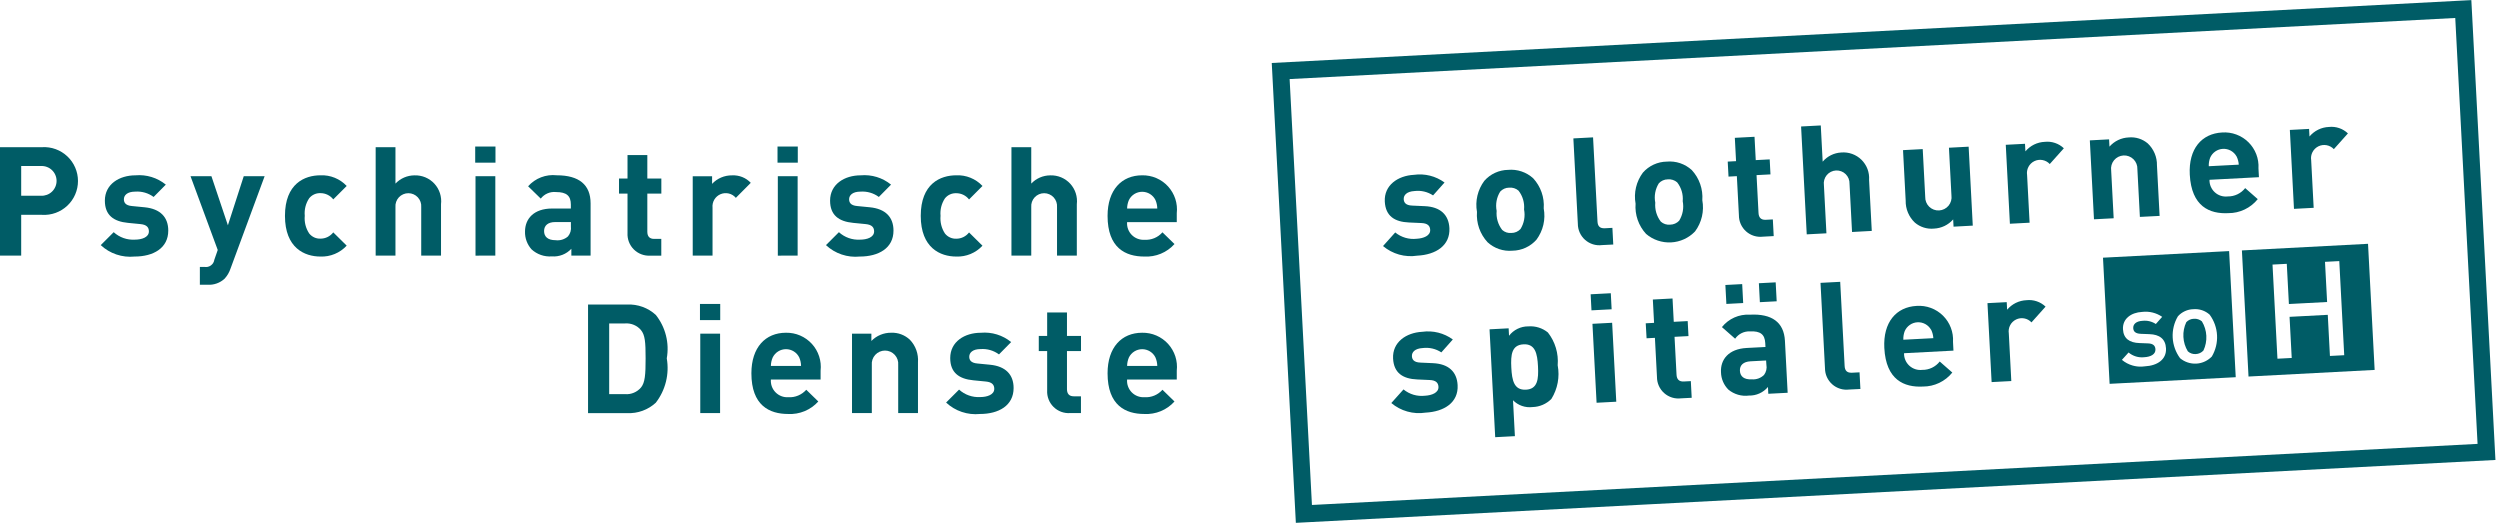
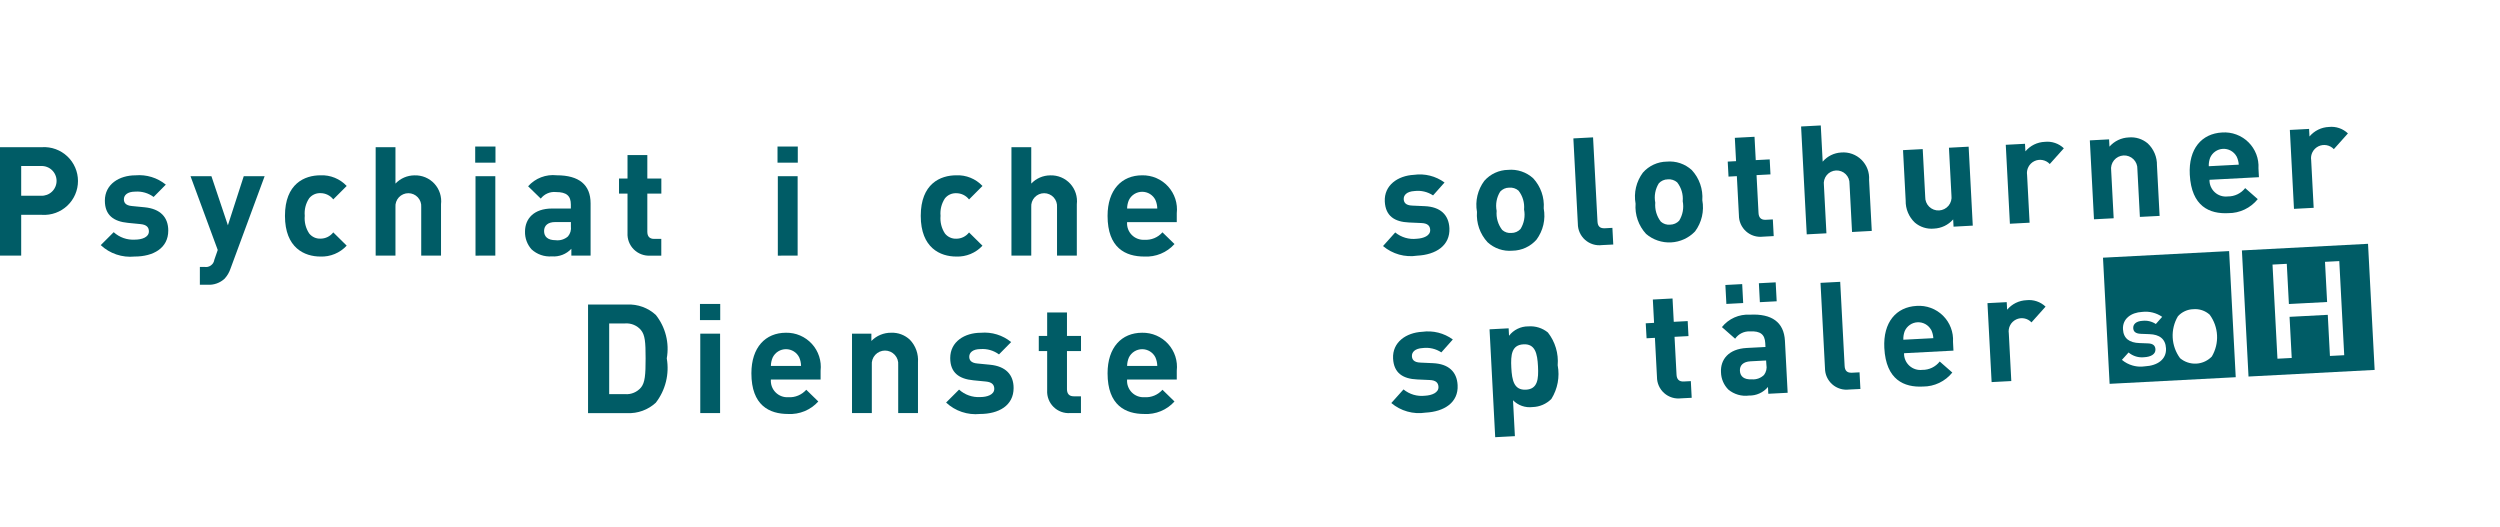
<svg xmlns="http://www.w3.org/2000/svg" width="147" height="31" viewBox="0 0 147 31" fill="none">
-   <path d="M145.315 0.006L146.732 27.046L76.196 30.743L74.779 3.703L145.315 0.006ZM77.142 29.692L145.681 26.1L144.369 1.057L75.83 4.649L77.142 29.692Z" fill="#005C66" />
  <path d="M83.335 15.033C82.979 15.088 82.615 15.066 82.267 14.969C81.92 14.871 81.598 14.701 81.322 14.468L82.039 13.668C82.214 13.811 82.416 13.917 82.632 13.981C82.849 14.045 83.076 14.065 83.301 14.039C83.701 14.018 84.113 13.862 84.095 13.515C84.084 13.283 83.95 13.13 83.583 13.115L82.849 13.082C82.007 13.046 81.471 12.708 81.426 11.853C81.376 10.891 82.195 10.33 83.139 10.28C83.775 10.19 84.421 10.352 84.939 10.731L84.264 11.49C83.943 11.277 83.557 11.186 83.175 11.233C82.711 11.258 82.526 11.481 82.539 11.714C82.548 11.883 82.63 12.075 83.039 12.089L83.773 12.122C84.695 12.162 85.185 12.629 85.225 13.413C85.275 14.441 84.43 14.977 83.335 15.033Z" fill="#005C66" />
  <path d="M90.343 14.095C90.165 14.295 89.948 14.456 89.705 14.567C89.461 14.678 89.198 14.738 88.93 14.741C88.665 14.765 88.397 14.732 88.145 14.646C87.893 14.56 87.662 14.422 87.466 14.241C87.246 14.002 87.078 13.721 86.971 13.415C86.865 13.109 86.822 12.784 86.846 12.46C86.789 12.142 86.798 11.816 86.872 11.502C86.947 11.187 87.085 10.892 87.278 10.633C87.453 10.434 87.668 10.273 87.91 10.162C88.151 10.051 88.412 9.992 88.678 9.988C88.944 9.964 89.213 9.995 89.467 10.081C89.72 10.166 89.953 10.303 90.151 10.483C90.37 10.72 90.538 11 90.645 11.305C90.752 11.61 90.795 11.933 90.771 12.255C90.83 12.575 90.823 12.903 90.749 13.22C90.675 13.536 90.537 13.834 90.343 14.095ZM89.29 11.211C89.215 11.145 89.127 11.095 89.031 11.065C88.936 11.035 88.835 11.024 88.736 11.034C88.637 11.034 88.539 11.055 88.449 11.095C88.359 11.136 88.278 11.194 88.211 11.267C88 11.605 87.925 12.012 88.003 12.403C87.966 12.804 88.083 13.203 88.329 13.521C88.403 13.587 88.489 13.637 88.583 13.667C88.677 13.698 88.776 13.708 88.874 13.698C88.974 13.698 89.073 13.677 89.165 13.637C89.256 13.597 89.339 13.538 89.407 13.465C89.618 13.123 89.693 12.714 89.615 12.319C89.651 11.922 89.536 11.525 89.29 11.211Z" fill="#005C66" />
  <path d="M94.201 14.411C94.023 14.434 93.841 14.419 93.669 14.366C93.498 14.313 93.339 14.224 93.204 14.105C93.069 13.986 92.962 13.84 92.888 13.676C92.814 13.512 92.776 13.334 92.777 13.154L92.514 8.138L93.672 8.077L93.932 13.022C93.946 13.298 94.069 13.435 94.363 13.422L94.809 13.398L94.86 14.378L94.201 14.411Z" fill="#005C66" />
  <path d="M99.67 13.606C99.3 13.994 98.796 14.225 98.261 14.253C97.726 14.281 97.2 14.104 96.792 13.757C96.572 13.519 96.403 13.238 96.296 12.931C96.19 12.625 96.147 12.3 96.172 11.976C96.115 11.658 96.123 11.332 96.197 11.018C96.272 10.703 96.41 10.408 96.603 10.149C96.778 9.95 96.994 9.79 97.235 9.678C97.476 9.567 97.737 9.507 98.003 9.503C98.269 9.479 98.538 9.51 98.792 9.595C99.045 9.681 99.278 9.818 99.476 9.998C99.695 10.235 99.864 10.515 99.97 10.82C100.077 11.124 100.12 11.448 100.096 11.77C100.155 12.089 100.147 12.416 100.074 12.732C100.001 13.048 99.863 13.346 99.67 13.606ZM98.617 10.722C98.541 10.656 98.454 10.607 98.358 10.577C98.263 10.547 98.162 10.536 98.063 10.546C97.964 10.546 97.867 10.568 97.776 10.608C97.686 10.648 97.605 10.706 97.539 10.779C97.328 11.117 97.253 11.524 97.33 11.915C97.295 12.316 97.411 12.715 97.657 13.033C97.731 13.099 97.817 13.149 97.911 13.179C98.005 13.21 98.105 13.22 98.203 13.21C98.303 13.209 98.401 13.188 98.493 13.148C98.584 13.108 98.667 13.05 98.735 12.977C98.946 12.635 99.021 12.226 98.944 11.831C98.98 11.433 98.864 11.037 98.617 10.722Z" fill="#005C66" />
  <path d="M103.662 13.916C103.484 13.938 103.304 13.921 103.133 13.868C102.962 13.815 102.805 13.726 102.671 13.607C102.537 13.488 102.43 13.341 102.357 13.178C102.284 13.014 102.247 12.837 102.248 12.658L102.127 10.358L101.637 10.384L101.59 9.502L102.08 9.476L102.008 8.104L103.166 8.043L103.238 9.415L104.058 9.372L104.104 10.254L103.285 10.297L103.401 12.524C103.415 12.792 103.548 12.937 103.824 12.924L104.243 12.902L104.294 13.882L103.662 13.916Z" fill="#005C66" />
  <path d="M108.9 13.641L108.752 10.807C108.756 10.702 108.738 10.598 108.699 10.5C108.66 10.402 108.601 10.314 108.526 10.24C108.452 10.166 108.362 10.109 108.264 10.072C108.166 10.035 108.061 10.018 107.956 10.024C107.851 10.029 107.748 10.057 107.655 10.104C107.561 10.151 107.478 10.217 107.411 10.299C107.344 10.38 107.295 10.474 107.267 10.575C107.238 10.676 107.231 10.782 107.246 10.886L107.394 13.719L106.236 13.78L105.904 7.437L107.062 7.376L107.173 9.506C107.308 9.347 107.475 9.217 107.662 9.124C107.849 9.032 108.053 8.978 108.262 8.967C108.48 8.948 108.699 8.976 108.905 9.05C109.11 9.124 109.298 9.241 109.454 9.394C109.609 9.547 109.73 9.733 109.808 9.937C109.885 10.141 109.917 10.36 109.902 10.578L110.06 13.578L108.9 13.641Z" fill="#005C66" />
  <path d="M114.869 13.328L114.846 12.9C114.704 13.063 114.53 13.194 114.335 13.288C114.14 13.381 113.929 13.433 113.713 13.442C113.513 13.461 113.31 13.44 113.118 13.379C112.926 13.319 112.748 13.22 112.595 13.09C112.419 12.924 112.28 12.723 112.187 12.5C112.093 12.277 112.048 12.037 112.054 11.795L111.898 8.828L113.056 8.767L113.203 11.573C113.199 11.681 113.218 11.787 113.258 11.887C113.298 11.987 113.358 12.078 113.434 12.153C113.511 12.228 113.603 12.287 113.703 12.325C113.804 12.363 113.911 12.38 114.018 12.374C114.125 12.368 114.23 12.34 114.326 12.292C114.422 12.244 114.507 12.176 114.576 12.093C114.644 12.01 114.694 11.914 114.723 11.81C114.753 11.707 114.76 11.598 114.745 11.492L114.598 8.686L115.756 8.625L115.999 13.267L114.869 13.328Z" fill="#005C66" />
  <path d="M120.526 9.645C120.413 9.523 120.264 9.441 120.1 9.411C119.937 9.38 119.768 9.403 119.619 9.476C119.469 9.549 119.347 9.668 119.271 9.815C119.194 9.963 119.167 10.131 119.193 10.295L119.34 13.095L118.182 13.156L117.939 8.514L119.07 8.455L119.094 8.9C119.235 8.732 119.409 8.596 119.605 8.499C119.802 8.403 120.016 8.349 120.235 8.34C120.438 8.318 120.643 8.34 120.836 8.406C121.03 8.471 121.206 8.578 121.354 8.719L120.526 9.645Z" fill="#005C66" />
  <path d="M125.825 12.754L125.678 9.948C125.683 9.84 125.665 9.733 125.625 9.632C125.586 9.532 125.526 9.44 125.449 9.364C125.373 9.289 125.281 9.229 125.18 9.191C125.079 9.152 124.971 9.135 124.864 9.141C124.756 9.147 124.65 9.175 124.554 9.223C124.458 9.272 124.373 9.34 124.304 9.424C124.236 9.507 124.186 9.604 124.157 9.708C124.128 9.812 124.121 9.921 124.137 10.028L124.284 12.834L123.126 12.895L122.882 8.254L124.014 8.194L124.037 8.622C124.179 8.46 124.353 8.328 124.548 8.235C124.743 8.142 124.954 8.09 125.17 8.081C125.37 8.062 125.573 8.084 125.765 8.144C125.957 8.205 126.135 8.303 126.288 8.433C126.464 8.599 126.603 8.8 126.696 9.023C126.789 9.245 126.835 9.486 126.829 9.727L126.985 12.695L125.825 12.754Z" fill="#005C66" />
  <path d="M129.918 10.572C129.914 10.71 129.94 10.846 129.994 10.973C130.048 11.099 130.128 11.213 130.23 11.306C130.331 11.399 130.451 11.469 130.582 11.511C130.713 11.553 130.851 11.567 130.988 11.551C131.186 11.554 131.381 11.511 131.56 11.426C131.738 11.341 131.895 11.215 132.017 11.06L132.756 11.709C132.548 11.967 132.285 12.175 131.987 12.317C131.688 12.46 131.361 12.534 131.03 12.533C129.93 12.59 128.857 12.147 128.759 10.266C128.679 8.751 129.459 7.854 130.659 7.79C130.943 7.77 131.228 7.81 131.495 7.909C131.761 8.008 132.004 8.162 132.207 8.362C132.409 8.562 132.567 8.803 132.669 9.068C132.771 9.334 132.815 9.618 132.798 9.902L132.825 10.419L129.918 10.572ZM131.507 9.193C131.428 9.052 131.311 8.937 131.17 8.859C131.028 8.781 130.868 8.744 130.707 8.753C130.546 8.761 130.39 8.814 130.258 8.906C130.125 8.999 130.021 9.126 129.957 9.274C129.897 9.434 129.869 9.604 129.876 9.774L131.64 9.682C131.629 9.513 131.585 9.347 131.51 9.195L131.507 9.193Z" fill="#005C66" />
  <path d="M137.23 8.77C137.117 8.649 136.967 8.568 136.804 8.538C136.641 8.508 136.473 8.531 136.324 8.603C136.175 8.676 136.053 8.794 135.976 8.941C135.899 9.088 135.871 9.256 135.897 9.42L136.044 12.22L134.886 12.281L134.643 7.64L135.774 7.58L135.798 8.025C135.939 7.858 136.113 7.721 136.309 7.625C136.506 7.528 136.72 7.474 136.939 7.465C137.142 7.443 137.347 7.465 137.54 7.531C137.734 7.596 137.91 7.703 138.058 7.844L137.23 8.77Z" fill="#005C66" />
  <path d="M83.819 24.263C83.463 24.318 83.1 24.296 82.753 24.198C82.406 24.101 82.084 23.93 81.809 23.698L82.526 22.898C82.701 23.041 82.902 23.148 83.119 23.212C83.335 23.275 83.563 23.295 83.787 23.269C84.187 23.248 84.6 23.093 84.582 22.745C84.57 22.514 84.437 22.36 84.07 22.345L83.335 22.312C82.494 22.276 81.958 21.938 81.913 21.083C81.863 20.121 82.682 19.56 83.626 19.51C84.262 19.421 84.907 19.582 85.426 19.961L84.751 20.72C84.428 20.507 84.04 20.416 83.656 20.465C83.193 20.49 83.008 20.713 83.021 20.946C83.03 21.115 83.111 21.307 83.521 21.321L84.256 21.354C85.178 21.395 85.667 21.861 85.708 22.645C85.762 23.675 84.914 24.206 83.819 24.263Z" fill="#005C66" />
  <path d="M91.222 23.456C90.928 23.753 90.531 23.925 90.113 23.935C89.904 23.961 89.692 23.938 89.492 23.869C89.293 23.799 89.113 23.685 88.965 23.535L89.076 25.646L87.918 25.707L87.585 19.364L88.708 19.305L88.731 19.742C88.865 19.569 89.036 19.429 89.233 19.334C89.429 19.238 89.645 19.189 89.864 19.191C90.28 19.158 90.694 19.287 91.017 19.551C91.445 20.098 91.65 20.786 91.592 21.477C91.721 22.16 91.589 22.866 91.222 23.456ZM89.58 20.246C88.886 20.283 88.826 20.858 88.865 21.614C88.904 22.37 89.024 22.946 89.72 22.914C90.416 22.882 90.473 22.294 90.434 21.537C90.395 20.78 90.27 20.209 89.575 20.245L89.58 20.246Z" fill="#005C66" />
-   <path d="M93.579 18.248L93.53 17.304L94.715 17.242L94.764 18.186L93.579 18.248ZM93.879 23.682L93.636 19.04L94.794 18.979L95.037 23.621L93.879 23.682Z" fill="#005C66" />
  <path d="M98.845 23.422C98.667 23.444 98.487 23.428 98.316 23.375C98.145 23.322 97.987 23.233 97.853 23.114C97.719 22.995 97.612 22.849 97.539 22.685C97.466 22.521 97.429 22.344 97.43 22.165L97.309 19.865L96.819 19.891L96.769 19.01L97.259 18.984L97.187 17.612L98.345 17.551L98.417 18.923L99.236 18.88L99.283 19.762L98.463 19.805L98.58 22.032C98.594 22.3 98.726 22.444 99.002 22.432L99.421 22.41L99.472 23.39L98.845 23.422Z" fill="#005C66" />
  <path d="M103.976 23.154L103.956 22.754C103.82 22.917 103.648 23.047 103.455 23.134C103.261 23.222 103.05 23.265 102.838 23.259C102.624 23.287 102.406 23.27 102.198 23.21C101.991 23.15 101.798 23.049 101.631 22.911C101.359 22.64 101.202 22.273 101.194 21.889C101.155 21.149 101.631 20.517 102.709 20.46L103.809 20.403L103.797 20.172C103.771 19.664 103.509 19.454 102.897 19.486C102.727 19.478 102.558 19.513 102.406 19.588C102.253 19.663 102.123 19.776 102.026 19.916L101.249 19.233C101.444 18.989 101.695 18.796 101.981 18.668C102.266 18.541 102.578 18.485 102.89 18.503C104.19 18.434 104.897 18.952 104.954 20.039L105.114 23.095L103.976 23.154ZM101.511 17.871L101.452 16.757L102.441 16.705L102.499 17.819L101.511 17.871ZM103.847 21.197L102.93 21.245C102.511 21.267 102.289 21.475 102.307 21.805C102.325 22.135 102.549 22.329 103.007 22.305C103.138 22.316 103.271 22.298 103.395 22.254C103.519 22.209 103.632 22.138 103.726 22.045C103.789 21.96 103.834 21.863 103.858 21.76C103.882 21.656 103.884 21.549 103.864 21.445L103.847 21.197ZM103.48 17.768L103.422 16.654L104.41 16.602L104.469 17.716L103.48 17.768Z" fill="#005C66" />
  <path d="M108.733 22.904C108.555 22.927 108.374 22.912 108.202 22.859C108.03 22.806 107.871 22.718 107.737 22.599C107.602 22.48 107.494 22.334 107.42 22.17C107.346 22.006 107.309 21.828 107.309 21.648L107.046 16.632L108.204 16.571L108.464 21.516C108.478 21.792 108.601 21.929 108.895 21.916L109.341 21.893L109.392 22.872L108.733 22.904Z" fill="#005C66" />
  <path d="M111.958 20.769C111.954 20.907 111.98 21.044 112.034 21.17C112.087 21.297 112.168 21.41 112.269 21.503C112.371 21.596 112.491 21.666 112.622 21.709C112.753 21.751 112.891 21.765 113.028 21.749C113.226 21.752 113.421 21.709 113.6 21.624C113.778 21.538 113.934 21.413 114.056 21.257L114.796 21.906C114.588 22.164 114.325 22.371 114.026 22.514C113.728 22.656 113.401 22.73 113.07 22.729C111.97 22.786 110.896 22.343 110.798 20.463C110.719 18.948 111.498 18.05 112.698 17.987C112.982 17.967 113.267 18.007 113.534 18.106C113.801 18.205 114.044 18.359 114.246 18.559C114.449 18.759 114.606 19 114.708 19.266C114.81 19.532 114.854 19.816 114.837 20.1L114.863 20.617L111.958 20.769ZM113.547 19.39C113.468 19.25 113.351 19.134 113.21 19.056C113.068 18.978 112.908 18.941 112.747 18.95C112.586 18.958 112.43 19.011 112.298 19.104C112.165 19.196 112.061 19.323 111.997 19.471C111.936 19.632 111.909 19.804 111.916 19.976L113.68 19.884C113.671 19.713 113.627 19.545 113.552 19.39H113.547Z" fill="#005C66" />
  <path d="M119.451 18.956C119.338 18.834 119.189 18.752 119.025 18.722C118.862 18.691 118.693 18.714 118.544 18.787C118.394 18.86 118.272 18.979 118.196 19.126C118.119 19.274 118.092 19.442 118.118 19.606L118.265 22.406L117.107 22.467L116.863 17.825L117.995 17.766L118.019 18.211C118.16 18.043 118.334 17.907 118.53 17.81C118.727 17.714 118.941 17.66 119.16 17.651C119.363 17.629 119.568 17.651 119.761 17.717C119.955 17.782 120.131 17.889 120.279 18.03L119.451 18.956Z" fill="#005C66" />
  <path fill-rule="evenodd" clip-rule="evenodd" d="M139.629 21.751L132.213 22.14L131.824 14.725L139.24 14.336L139.629 21.751ZM136.71 15.396L136.834 17.758L134.587 17.876L134.463 15.513L133.624 15.557L133.914 21.092L134.753 21.048L134.626 18.63L136.873 18.512L137 20.93L137.84 20.886L137.55 15.352L136.71 15.396Z" fill="#005C66" />
-   <path d="M129.001 18.744C129.086 18.737 129.172 18.747 129.253 18.774C129.293 18.787 129.332 18.804 129.369 18.825L129.472 18.897C129.627 19.153 129.717 19.443 129.732 19.742C129.748 20.041 129.69 20.34 129.562 20.61C129.505 20.674 129.435 20.724 129.357 20.76C129.28 20.796 129.196 20.816 129.11 20.819C129.026 20.825 128.94 20.814 128.86 20.786C128.78 20.758 128.706 20.715 128.644 20.657C128.488 20.401 128.399 20.11 128.384 19.812C128.368 19.513 128.426 19.215 128.554 18.944C128.611 18.883 128.68 18.832 128.757 18.798C128.834 18.764 128.917 18.746 129.001 18.744Z" fill="#005C66" />
  <path fill-rule="evenodd" clip-rule="evenodd" d="M131.461 22.18L124.045 22.569L123.656 15.152L131.072 14.764L131.461 22.18ZM125.958 18.34C125.304 18.374 124.798 18.747 124.831 19.358C124.859 19.906 125.213 20.154 125.801 20.172L126.301 20.191C126.604 20.2 126.729 20.329 126.74 20.538C126.756 20.833 126.46 20.985 126.078 21.005C125.914 21.023 125.748 21.008 125.591 20.96C125.433 20.912 125.286 20.832 125.16 20.726L124.768 21.16C124.952 21.313 125.166 21.427 125.396 21.492C125.569 21.542 125.749 21.564 125.928 21.558L126.112 21.541C126.861 21.502 127.395 21.134 127.361 20.481C127.332 19.925 126.972 19.666 126.384 19.648L125.884 19.629C125.549 19.616 125.444 19.48 125.434 19.294C125.422 19.064 125.605 18.883 125.981 18.864C126.256 18.833 126.532 18.9 126.763 19.052L127.136 18.63C126.791 18.393 126.373 18.29 125.958 18.34ZM128.971 18.181C128.798 18.184 128.628 18.224 128.472 18.296C128.315 18.368 128.174 18.471 128.06 18.6C127.837 18.977 127.731 19.412 127.754 19.85C127.777 20.287 127.928 20.709 128.188 21.062C128.454 21.285 128.795 21.399 129.142 21.381C129.445 21.365 129.734 21.248 129.962 21.051L130.056 20.963C130.278 20.585 130.385 20.151 130.362 19.713C130.339 19.276 130.188 18.855 129.928 18.502C129.799 18.386 129.647 18.297 129.482 18.242C129.318 18.187 129.144 18.166 128.971 18.181Z" fill="#005C66" />
  <path d="M2.474 12.63H1.246V15.03H0V8.654H2.474C2.745 8.638 3.017 8.677 3.272 8.77C3.528 8.863 3.761 9.007 3.959 9.193C4.157 9.379 4.314 9.604 4.422 9.854C4.53 10.103 4.585 10.372 4.585 10.643C4.585 10.915 4.53 11.184 4.422 11.433C4.314 11.683 4.157 11.908 3.959 12.094C3.761 12.28 3.528 12.424 3.272 12.517C3.017 12.61 2.745 12.649 2.474 12.633V12.63ZM2.411 9.762H1.246V11.51H2.41C2.528 11.516 2.647 11.497 2.757 11.456C2.868 11.415 2.97 11.351 3.056 11.269C3.141 11.188 3.21 11.089 3.256 10.98C3.303 10.872 3.327 10.754 3.327 10.636C3.327 10.518 3.303 10.4 3.256 10.291C3.21 10.183 3.141 10.084 3.056 10.003C2.97 9.921 2.868 9.857 2.757 9.816C2.647 9.775 2.529 9.756 2.411 9.762Z" fill="#005C66" />
  <path d="M7.913 15.085C7.553 15.121 7.189 15.08 6.846 14.964C6.503 14.849 6.188 14.661 5.924 14.413L6.685 13.652C6.853 13.805 7.05 13.922 7.264 13.998C7.478 14.073 7.705 14.105 7.931 14.091C8.331 14.091 8.755 13.956 8.755 13.607C8.755 13.374 8.63 13.213 8.262 13.177L7.527 13.105C6.685 13.025 6.166 12.657 6.166 11.797C6.166 10.829 7.017 10.309 7.966 10.309C8.609 10.252 9.249 10.448 9.75 10.856L9.033 11.581C8.721 11.35 8.336 11.239 7.949 11.268C7.483 11.268 7.285 11.483 7.285 11.716C7.285 11.887 7.357 12.084 7.769 12.116L8.504 12.188C9.427 12.278 9.894 12.771 9.894 13.559C9.894 14.592 9.016 15.085 7.913 15.085Z" fill="#005C66" />
  <path d="M13.558 15.784C13.485 16.007 13.367 16.211 13.209 16.384C13.075 16.509 12.918 16.605 12.746 16.666C12.574 16.728 12.391 16.754 12.209 16.743H11.752V15.694H12.02C12.086 15.706 12.154 15.704 12.219 15.69C12.285 15.675 12.346 15.647 12.401 15.607C12.455 15.568 12.501 15.518 12.536 15.461C12.571 15.403 12.593 15.34 12.603 15.273L12.803 14.699L11.203 10.362H12.432L13.4 13.247L14.332 10.362H15.56L13.558 15.784Z" fill="#005C66" />
  <path d="M18.843 15.085C17.911 15.085 16.756 14.585 16.756 12.692C16.756 10.799 17.912 10.308 18.843 10.308C19.13 10.295 19.416 10.344 19.683 10.453C19.949 10.561 20.189 10.725 20.385 10.935L19.596 11.724C19.507 11.609 19.393 11.516 19.262 11.453C19.132 11.389 18.988 11.356 18.843 11.357C18.717 11.352 18.591 11.376 18.476 11.428C18.361 11.48 18.259 11.559 18.18 11.657C17.977 11.96 17.885 12.325 17.92 12.688C17.885 13.054 17.977 13.421 18.18 13.727C18.259 13.826 18.36 13.906 18.475 13.959C18.59 14.012 18.716 14.037 18.843 14.032C18.988 14.033 19.132 14 19.262 13.936C19.393 13.872 19.507 13.779 19.596 13.664L20.385 14.444C20.189 14.656 19.95 14.823 19.684 14.933C19.418 15.044 19.131 15.096 18.843 15.085Z" fill="#005C66" />
  <path d="M24.768 15.031V12.181C24.776 12.076 24.763 11.971 24.729 11.872C24.695 11.773 24.64 11.682 24.569 11.604C24.498 11.527 24.412 11.466 24.316 11.424C24.219 11.381 24.116 11.36 24.011 11.36C23.905 11.36 23.802 11.381 23.706 11.424C23.609 11.466 23.523 11.527 23.452 11.604C23.381 11.682 23.326 11.773 23.292 11.872C23.258 11.971 23.244 12.076 23.253 12.181V15.031H22.089V8.654H23.253V10.795C23.397 10.643 23.571 10.521 23.763 10.438C23.956 10.355 24.163 10.312 24.373 10.311C24.592 10.304 24.81 10.344 25.012 10.428C25.214 10.513 25.396 10.641 25.544 10.802C25.692 10.964 25.803 11.155 25.87 11.364C25.937 11.573 25.958 11.794 25.932 12.011V15.031H24.768Z" fill="#005C66" />
  <path d="M27.942 9.565V8.615H29.134V9.565H27.942ZM27.96 15.032V10.359H29.125V15.028L27.96 15.032Z" fill="#005C66" />
  <path d="M33.596 15.028V14.628C33.45 14.784 33.272 14.905 33.073 14.983C32.874 15.06 32.661 15.092 32.448 15.076C32.232 15.092 32.014 15.064 31.809 14.993C31.604 14.922 31.416 14.81 31.256 14.663C30.998 14.376 30.86 14.001 30.871 13.615C30.871 12.871 31.381 12.261 32.466 12.261H33.566V12.028C33.566 11.517 33.315 11.293 32.697 11.293C32.527 11.275 32.354 11.3 32.197 11.368C32.039 11.435 31.901 11.542 31.797 11.678L31.053 10.953C31.262 10.718 31.523 10.537 31.816 10.425C32.109 10.312 32.425 10.272 32.737 10.307C34.046 10.307 34.727 10.863 34.727 11.956V15.028H33.596ZM33.569 13.057H32.646C32.225 13.057 31.992 13.257 31.992 13.585C31.992 13.913 32.207 14.123 32.663 14.123C32.795 14.141 32.928 14.13 33.055 14.091C33.182 14.052 33.3 13.987 33.399 13.899C33.466 13.818 33.516 13.723 33.546 13.621C33.575 13.52 33.583 13.413 33.569 13.308V13.057Z" fill="#005C66" />
  <path d="M38.247 15.032C38.068 15.044 37.888 15.018 37.72 14.955C37.552 14.893 37.399 14.795 37.271 14.669C37.144 14.543 37.045 14.391 36.98 14.223C36.916 14.056 36.888 13.876 36.898 13.697V11.384H36.398V10.497H36.898V9.117H38.063V10.497H38.887V11.384H38.063V13.625C38.063 13.894 38.188 14.047 38.463 14.047H38.884V15.033L38.247 15.032Z" fill="#005C66" />
-   <path d="M43.268 11.634C43.161 11.506 43.015 11.416 42.853 11.378C42.691 11.339 42.52 11.353 42.367 11.418C42.213 11.484 42.085 11.597 42 11.74C41.916 11.884 41.88 12.051 41.897 12.217V15.028H40.732V10.363H41.871V10.811C42.021 10.65 42.203 10.523 42.405 10.437C42.607 10.351 42.825 10.308 43.045 10.311C43.249 10.3 43.453 10.334 43.643 10.409C43.833 10.485 44.004 10.601 44.145 10.75L43.268 11.634Z" fill="#005C66" />
-   <path d="M45.718 9.565V8.615H46.91V9.565H45.718ZM45.736 15.032V10.359H46.901V15.028L45.736 15.032Z" fill="#005C66" />
-   <path d="M50.556 15.085C50.196 15.121 49.832 15.08 49.489 14.964C49.146 14.849 48.831 14.661 48.567 14.413L49.328 13.652C49.496 13.805 49.693 13.922 49.907 13.998C50.121 14.073 50.347 14.105 50.574 14.091C50.974 14.091 51.398 13.956 51.398 13.607C51.398 13.374 51.273 13.213 50.905 13.177L50.17 13.105C49.328 13.025 48.809 12.657 48.809 11.797C48.809 10.829 49.66 10.309 50.609 10.309C51.252 10.252 51.892 10.448 52.393 10.856L51.676 11.581C51.364 11.35 50.979 11.239 50.592 11.268C50.126 11.268 49.928 11.483 49.928 11.716C49.928 11.887 50 12.084 50.412 12.116L51.147 12.188C52.07 12.278 52.537 12.771 52.537 13.559C52.54 14.592 51.659 15.085 50.556 15.085Z" fill="#005C66" />
+   <path d="M45.718 9.565V8.615H46.91V9.565ZM45.736 15.032V10.359H46.901V15.028L45.736 15.032Z" fill="#005C66" />
  <path d="M56.228 15.085C55.296 15.085 54.14 14.585 54.14 12.692C54.14 10.799 55.296 10.308 56.228 10.308C56.515 10.295 56.801 10.344 57.067 10.453C57.333 10.561 57.573 10.725 57.769 10.935L56.98 11.728C56.891 11.613 56.777 11.52 56.647 11.457C56.517 11.393 56.373 11.36 56.228 11.361C56.102 11.356 55.976 11.38 55.86 11.432C55.745 11.484 55.644 11.563 55.564 11.661C55.361 11.965 55.27 12.329 55.304 12.692C55.27 13.058 55.361 13.425 55.564 13.731C55.643 13.831 55.744 13.91 55.86 13.963C55.975 14.016 56.101 14.041 56.228 14.036C56.373 14.037 56.517 14.004 56.647 13.94C56.778 13.876 56.891 13.783 56.98 13.668L57.769 14.448C57.573 14.659 57.334 14.825 57.068 14.935C56.802 15.045 56.516 15.096 56.228 15.085Z" fill="#005C66" />
  <path d="M62.153 15.031V12.181C62.161 12.076 62.148 11.971 62.114 11.872C62.08 11.773 62.025 11.682 61.954 11.604C61.883 11.527 61.797 11.466 61.7 11.424C61.604 11.381 61.501 11.36 61.395 11.36C61.291 11.36 61.187 11.381 61.09 11.424C60.994 11.466 60.908 11.527 60.837 11.604C60.766 11.682 60.711 11.773 60.677 11.872C60.643 11.971 60.63 12.076 60.638 12.181V15.031H59.473V8.654H60.638V10.795C60.782 10.643 60.956 10.521 61.148 10.438C61.341 10.355 61.548 10.312 61.758 10.311C61.977 10.304 62.195 10.344 62.397 10.428C62.599 10.513 62.781 10.641 62.929 10.802C63.077 10.964 63.188 11.155 63.255 11.364C63.322 11.573 63.343 11.794 63.317 12.011V15.031H62.153Z" fill="#005C66" />
  <path d="M66.273 13.06C66.262 13.198 66.281 13.336 66.328 13.466C66.375 13.596 66.45 13.714 66.547 13.813C66.644 13.912 66.761 13.988 66.89 14.037C67.019 14.087 67.157 14.108 67.295 14.099C67.493 14.112 67.692 14.079 67.875 14.003C68.058 13.927 68.221 13.81 68.352 13.66L69.06 14.35C68.838 14.598 68.563 14.792 68.256 14.919C67.949 15.046 67.617 15.103 67.285 15.085C66.185 15.085 65.125 14.585 65.125 12.692C65.125 11.169 65.95 10.308 67.16 10.308C67.446 10.303 67.73 10.358 67.992 10.471C68.255 10.584 68.49 10.752 68.683 10.963C68.875 11.175 69.02 11.425 69.109 11.696C69.197 11.968 69.226 12.256 69.194 12.54V13.06H66.273ZM67.94 11.76C67.868 11.615 67.757 11.493 67.619 11.407C67.481 11.322 67.323 11.277 67.16 11.277C66.998 11.277 66.84 11.322 66.702 11.407C66.564 11.493 66.453 11.615 66.381 11.76C66.312 11.918 66.276 12.088 66.274 12.26H68.048C68.045 12.088 68.009 11.918 67.94 11.76Z" fill="#005C66" />
  <path d="M38.562 23.678C38.336 23.887 38.07 24.049 37.781 24.154C37.492 24.26 37.184 24.306 36.877 24.292H34.577V17.907H36.877C37.184 17.892 37.491 17.939 37.78 18.043C38.069 18.148 38.335 18.309 38.561 18.517C38.844 18.873 39.047 19.284 39.158 19.725C39.27 20.165 39.286 20.624 39.206 21.071C39.285 21.527 39.269 21.994 39.158 22.442C39.048 22.891 38.844 23.312 38.562 23.678ZM37.693 19.412C37.58 19.277 37.436 19.172 37.274 19.103C37.112 19.035 36.936 19.005 36.761 19.018H35.82V23.176H36.761C36.936 23.189 37.112 23.16 37.274 23.091C37.436 23.023 37.58 22.917 37.693 22.782C37.926 22.495 37.962 22.038 37.962 21.07C37.962 20.102 37.925 19.7 37.692 19.413L37.693 19.412Z" fill="#005C66" />
  <path d="M41.158 18.822V17.872H42.349V18.822H41.158ZM41.176 24.289V19.619H42.341V24.289H41.176Z" fill="#005C66" />
  <path d="M45.328 22.316C45.317 22.454 45.336 22.593 45.383 22.723C45.43 22.852 45.505 22.971 45.602 23.069C45.699 23.168 45.816 23.245 45.945 23.294C46.074 23.344 46.212 23.365 46.35 23.356C46.548 23.369 46.747 23.336 46.93 23.259C47.113 23.183 47.277 23.066 47.408 22.917L48.116 23.607C47.894 23.854 47.619 24.049 47.312 24.176C47.005 24.303 46.674 24.36 46.342 24.342C45.242 24.342 44.182 23.842 44.182 21.949C44.182 20.426 45.007 19.565 46.216 19.565C46.502 19.56 46.786 19.615 47.048 19.728C47.311 19.841 47.546 20.009 47.739 20.22C47.932 20.431 48.077 20.681 48.165 20.953C48.254 21.225 48.283 21.513 48.251 21.797V22.316H45.328ZM46.995 21.016C46.923 20.871 46.812 20.748 46.675 20.662C46.537 20.577 46.378 20.531 46.215 20.531C46.053 20.531 45.894 20.577 45.757 20.662C45.619 20.748 45.508 20.871 45.436 21.016C45.367 21.174 45.33 21.344 45.328 21.516H47.102C47.1 21.344 47.064 21.174 46.995 21.016Z" fill="#005C66" />
  <path d="M52.814 24.288V21.466C52.824 21.358 52.812 21.249 52.778 21.146C52.743 21.043 52.688 20.948 52.615 20.868C52.542 20.788 52.453 20.724 52.354 20.68C52.254 20.636 52.147 20.613 52.038 20.613C51.93 20.613 51.823 20.636 51.723 20.68C51.624 20.724 51.535 20.788 51.462 20.868C51.389 20.948 51.334 21.043 51.299 21.146C51.265 21.249 51.253 21.358 51.263 21.466V24.289H50.098V19.619H51.237V20.049C51.388 19.894 51.569 19.77 51.77 19.687C51.97 19.604 52.185 19.562 52.402 19.565C52.603 19.557 52.805 19.589 52.993 19.66C53.182 19.731 53.355 19.839 53.502 19.977C53.67 20.152 53.799 20.361 53.881 20.59C53.962 20.819 53.995 21.062 53.977 21.304V24.288H52.814Z" fill="#005C66" />
  <path d="M57.621 24.342C57.261 24.378 56.897 24.337 56.553 24.221C56.21 24.106 55.896 23.918 55.631 23.67L56.393 22.908C56.561 23.061 56.757 23.178 56.971 23.253C57.185 23.329 57.412 23.361 57.638 23.347C58.038 23.347 58.463 23.212 58.463 22.863C58.463 22.631 58.337 22.469 57.97 22.434L57.235 22.362C56.393 22.282 55.873 21.914 55.873 21.054C55.873 20.086 56.725 19.566 57.673 19.566C58.316 19.509 58.956 19.706 59.456 20.113L58.74 20.839C58.428 20.608 58.043 20.497 57.656 20.526C57.19 20.526 56.992 20.741 56.992 20.974C56.992 21.144 57.064 21.341 57.476 21.374L58.211 21.446C59.134 21.535 59.6 22.028 59.6 22.816C59.601 23.849 58.723 24.342 57.621 24.342Z" fill="#005C66" />
  <path d="M62.927 24.289C62.748 24.302 62.567 24.276 62.398 24.214C62.23 24.151 62.076 24.054 61.948 23.927C61.82 23.801 61.72 23.648 61.656 23.481C61.591 23.313 61.563 23.133 61.573 22.953V20.641H61.08V19.754H61.573V18.374H62.738V19.754H63.563V20.641H62.738V22.882C62.738 23.15 62.864 23.303 63.138 23.303H63.56V24.29L62.927 24.289Z" fill="#005C66" />
  <path d="M66.273 22.316C66.262 22.454 66.28 22.593 66.328 22.723C66.375 22.853 66.449 22.971 66.546 23.07C66.643 23.169 66.76 23.245 66.889 23.294C67.019 23.344 67.157 23.365 67.295 23.356C67.493 23.369 67.691 23.336 67.875 23.26C68.058 23.184 68.221 23.067 68.352 22.917L69.06 23.607C68.838 23.855 68.563 24.049 68.256 24.176C67.949 24.303 67.617 24.36 67.285 24.342C66.185 24.342 65.125 23.842 65.125 21.949C65.125 20.426 65.95 19.565 67.16 19.565C67.446 19.56 67.73 19.615 67.992 19.728C68.255 19.841 68.49 20.009 68.683 20.22C68.875 20.432 69.02 20.682 69.109 20.953C69.197 21.226 69.226 21.513 69.194 21.797V22.316H66.273ZM67.94 21.016C67.868 20.871 67.757 20.749 67.619 20.663C67.481 20.578 67.323 20.532 67.16 20.532C66.998 20.532 66.84 20.578 66.702 20.663C66.564 20.749 66.453 20.871 66.381 21.016C66.312 21.174 66.276 21.344 66.274 21.516H68.048C68.045 21.344 68.008 21.175 67.939 21.017L67.94 21.016Z" fill="#005C66" />
</svg>